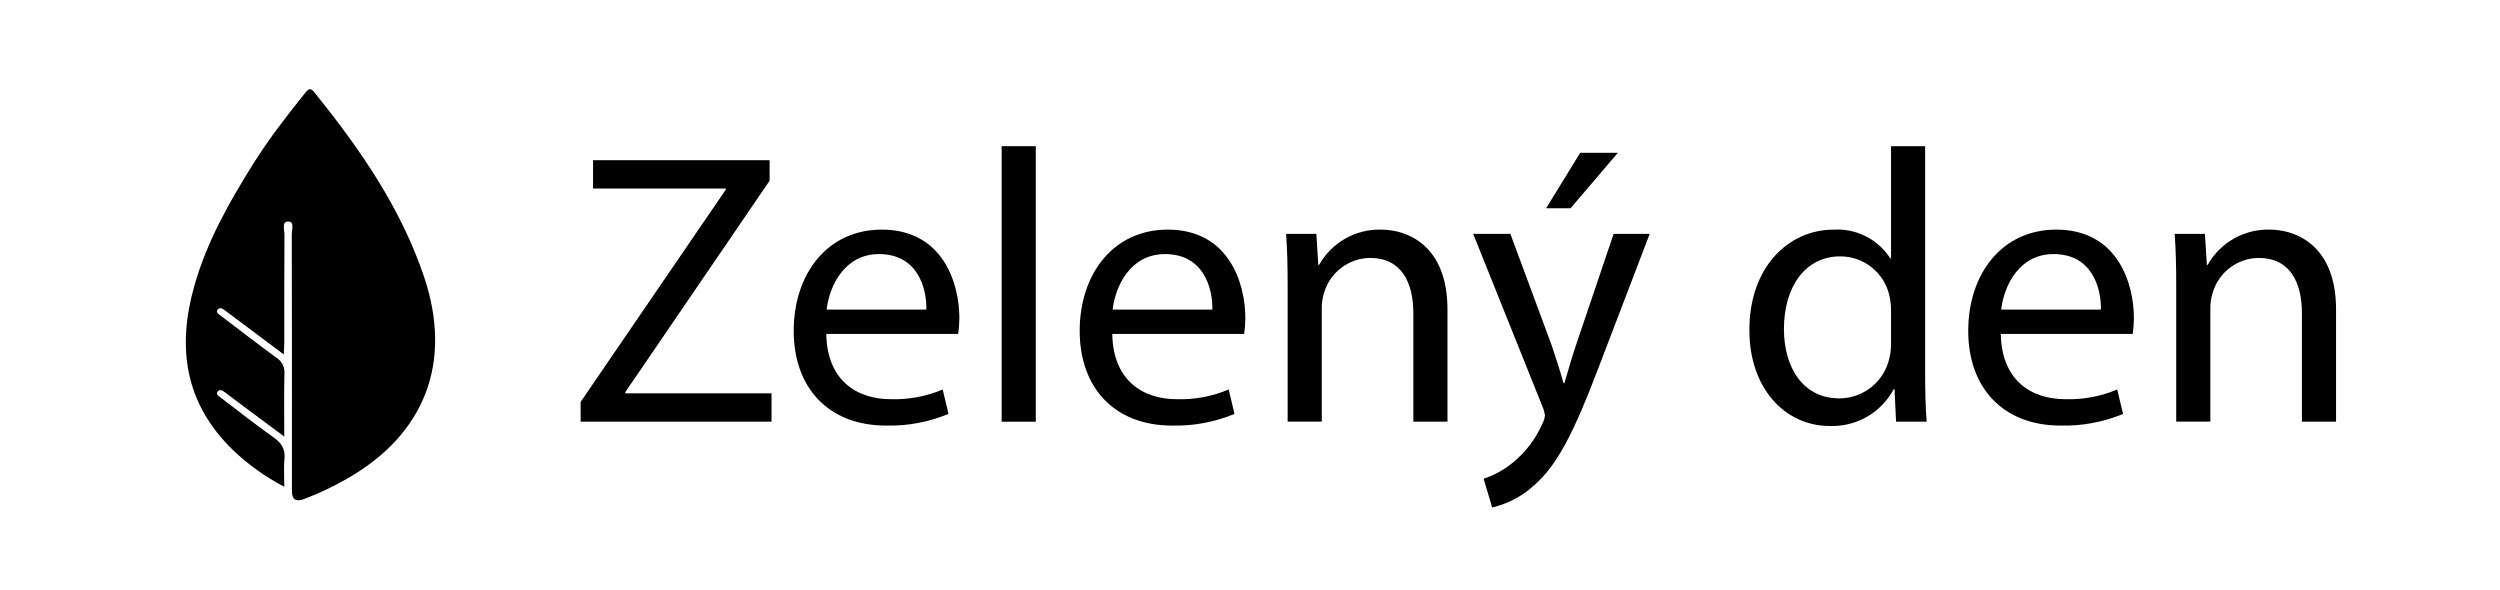
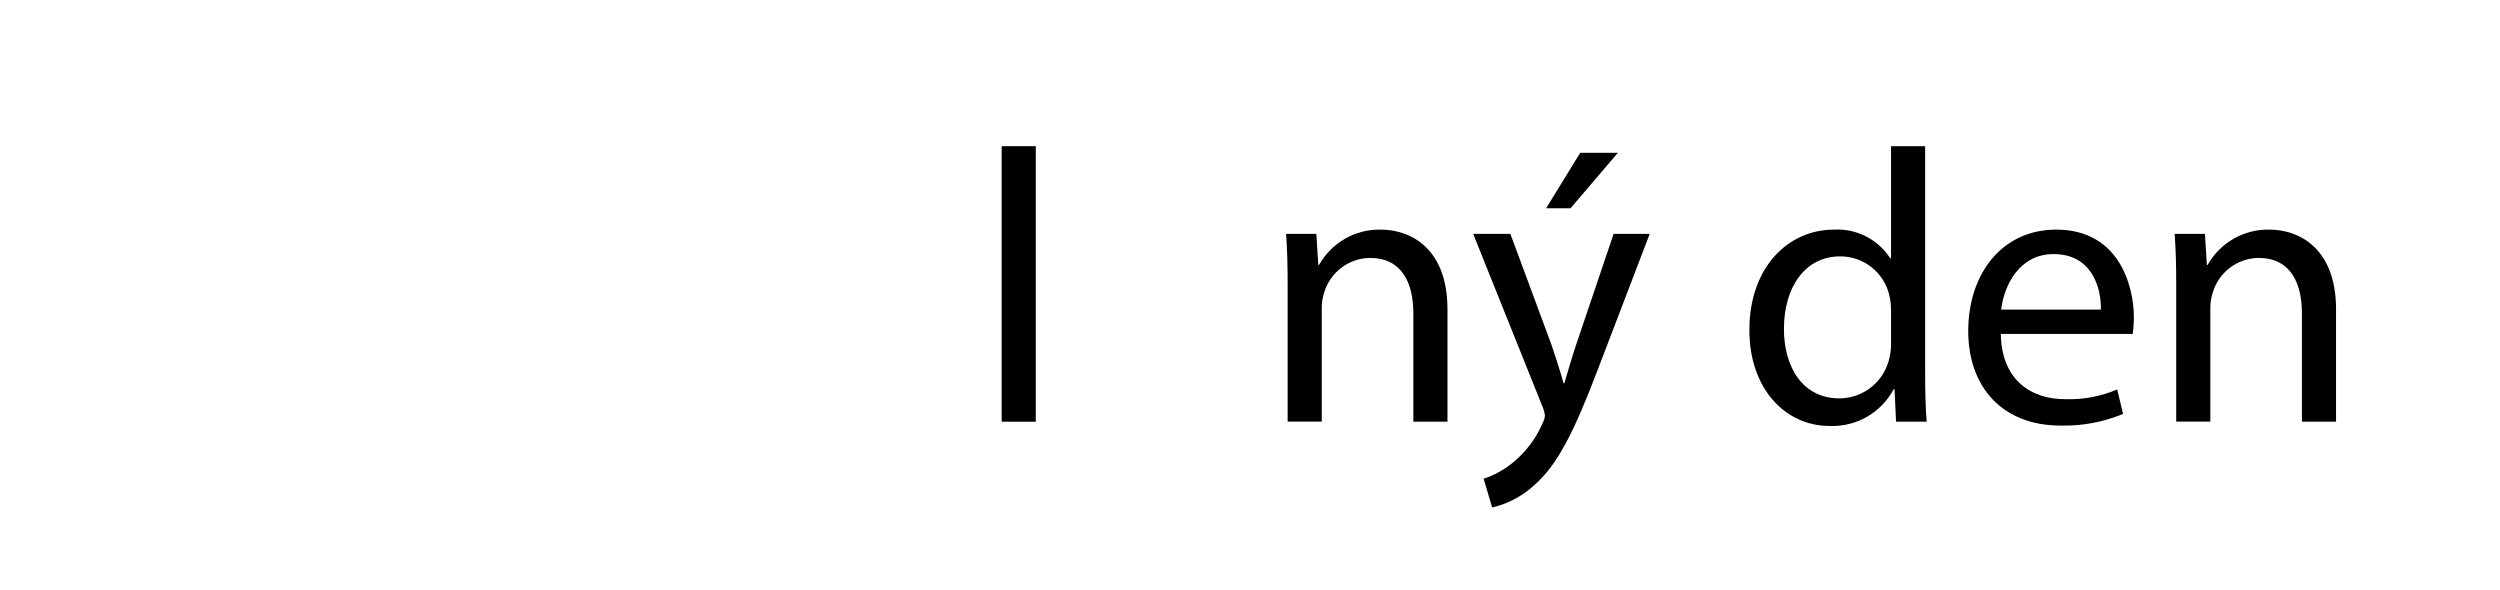
<svg xmlns="http://www.w3.org/2000/svg" id="uuid-ed64015a-fe18-4dd6-b324-d974d4521520" viewBox="0 0 742 175">
  <g id="uuid-e6c2ecaf-acf3-431a-a70d-74bcf64fc428">
-     <path d="m84.22,105.19c.07-1.65.16-2.7.16-3.75,0-10.62-.03-21.25.05-31.87,0-1.36-.87-3.83,1.11-3.83,1.94,0,1.06,2.47,1.06,3.83.06,25.41.07,50.82.04,76.23,0,2.44,1.18,3.22,3.54,2.34,4.41-1.66,8.67-3.67,12.75-6.02,23.26-13.22,31.45-34.63,22.94-59.95-6.92-20.57-19.09-38.02-32.52-54.73-1.33-1.66-1.93-.9-2.89.29-5.35,6.66-10.59,13.4-15.14,20.64-7.22,11.5-13.9,23.25-17.64,36.46-5.2,18.37-2.81,34.87,11.39,48.67,4.55,4.37,9.71,8.07,15.31,10.97,0-3.13-.2-5.66.05-8.15.3-2.96-.82-4.8-3.22-6.5-5.36-3.78-10.51-7.87-15.73-11.84-.57-.43-1.52-.92-.85-1.78.57-.74,1.39-.32,2.04.17,2.1,1.58,4.2,3.16,6.3,4.73,3.63,2.71,7.27,5.4,11.4,8.47,0-6.73-.1-12.74.05-18.74.15-1.86-.75-3.64-2.33-4.63-5.56-4.07-11.02-8.28-16.51-12.45-.58-.44-1.58-.93-1.03-1.76.63-.97,1.53-.37,2.26.17.7.52,1.41,1.04,2.11,1.57,4.95,3.71,9.9,7.42,15.28,11.45h0Z" fill="currentColor" />
    <g>
      <polyline points="742 175 0 175 0 0 742 0" fill="none" />
-       <path d="m172.34,119.28l43.07-62.99v-.34h-39.39v-8.41h52.4v6.1l-42.84,62.76v.35h43.41v8.41h-56.66v-5.88Z" fill="currentColor" />
-       <path d="m245.24,99.13c.23,13.7,8.98,19.35,19.12,19.35,5.29.17,10.56-.82,15.43-2.88l1.73,7.25c-5.87,2.44-12.19,3.62-18.54,3.46-17.16,0-27.41-11.29-27.41-28.1s9.91-30.06,26.14-30.06c18.2,0,23.03,16.01,23.03,26.25-.02,1.58-.13,3.16-.35,4.72h-39.16s0,0,0,0Zm29.71-7.25c.12-6.45-2.65-16.47-14.05-16.47-10.25,0-14.74,9.44-15.55,16.47h29.6Z" fill="currentColor" />
      <path d="m297.29,43.39h10.13v81.77h-10.13V43.39Z" fill="currentColor" />
-       <path d="m330.12,99.13c.23,13.7,8.98,19.35,19.12,19.35,5.29.17,10.56-.82,15.43-2.88l1.73,7.25c-5.87,2.44-12.19,3.62-18.54,3.46-17.16,0-27.41-11.29-27.41-28.1s9.91-30.06,26.14-30.06c18.2,0,23.03,16.01,23.03,26.25-.02,1.58-.13,3.16-.35,4.72h-39.15s0,0,0,0Zm29.71-7.25c.12-6.45-2.65-16.47-14.05-16.47-10.25,0-14.74,9.44-15.55,16.47h29.6Z" fill="currentColor" />
      <path d="m382.17,84.51c0-5.76-.12-10.48-.46-15.09h8.98l.58,9.21h.23c3.72-6.64,10.81-10.68,18.42-10.48,7.72,0,19.69,4.6,19.69,23.72v33.28h-10.13v-32.13c0-8.98-3.34-16.47-12.9-16.47-6.31.1-11.82,4.3-13.59,10.36-.49,1.53-.72,3.12-.69,4.72v33.51h-10.13v-40.65h0Z" fill="currentColor" />
      <path d="m448.28,69.42l12.21,32.94c1.27,3.69,2.65,8.06,3.57,11.4h.23c1.04-3.34,2.19-7.6,3.57-11.63l11.06-32.71h10.71l-15.2,39.73c-7.26,19.12-12.21,28.91-19.12,34.9-3.51,3.23-7.79,5.49-12.44,6.56l-2.53-8.52c3.24-1.07,6.25-2.75,8.87-4.95,3.68-3.05,6.6-6.91,8.52-11.29.41-.75.68-1.57.81-2.42-.09-.91-.33-1.81-.69-2.65l-20.61-51.36h11.06Zm31.9-24.07l-14.05,16.47h-7.25l10.13-16.47h11.17Z" fill="currentColor" />
      <path d="m571.38,43.39v67.37c0,4.95.12,10.6.46,14.4h-9.09l-.46-9.67h-.23c-3.71,6.99-11.09,11.24-19,10.94-13.47,0-23.84-11.4-23.84-28.33-.12-18.54,11.4-29.94,24.99-29.94,6.73-.41,13.17,2.85,16.82,8.52h.23v-33.29h10.13Zm-10.13,48.71c.02-1.43-.14-2.86-.46-4.26-1.49-6.88-7.59-11.77-14.62-11.75-10.48,0-16.7,9.21-16.7,21.54,0,11.29,5.53,20.61,16.47,20.61,7.18-.02,13.37-5.06,14.86-12.09.34-1.43.49-2.91.46-4.38v-9.67h0Z" fill="currentColor" />
      <path d="m593.84,99.13c.23,13.7,8.98,19.35,19.12,19.35,5.29.17,10.55-.82,15.43-2.88l1.73,7.25c-5.87,2.44-12.19,3.62-18.54,3.46-17.16,0-27.41-11.29-27.41-28.1s9.91-30.06,26.14-30.06c18.2,0,23.03,16.01,23.03,26.25-.02,1.58-.13,3.16-.35,4.72h-39.15s0,0,0,0Zm29.71-7.25c.12-6.45-2.65-16.47-14.05-16.47-10.25,0-14.74,9.44-15.55,16.47h29.6Z" fill="currentColor" />
      <path d="m645.9,84.51c0-5.76-.12-10.48-.46-15.09h8.98l.58,9.21h.23c3.72-6.64,10.81-10.68,18.42-10.48,7.72,0,19.69,4.6,19.69,23.72v33.28h-10.13v-32.13c0-8.98-3.34-16.47-12.9-16.47-6.31.1-11.82,4.3-13.59,10.36-.49,1.53-.72,3.12-.69,4.72v33.51h-10.13v-40.65h0Z" fill="currentColor" />
    </g>
  </g>
</svg>